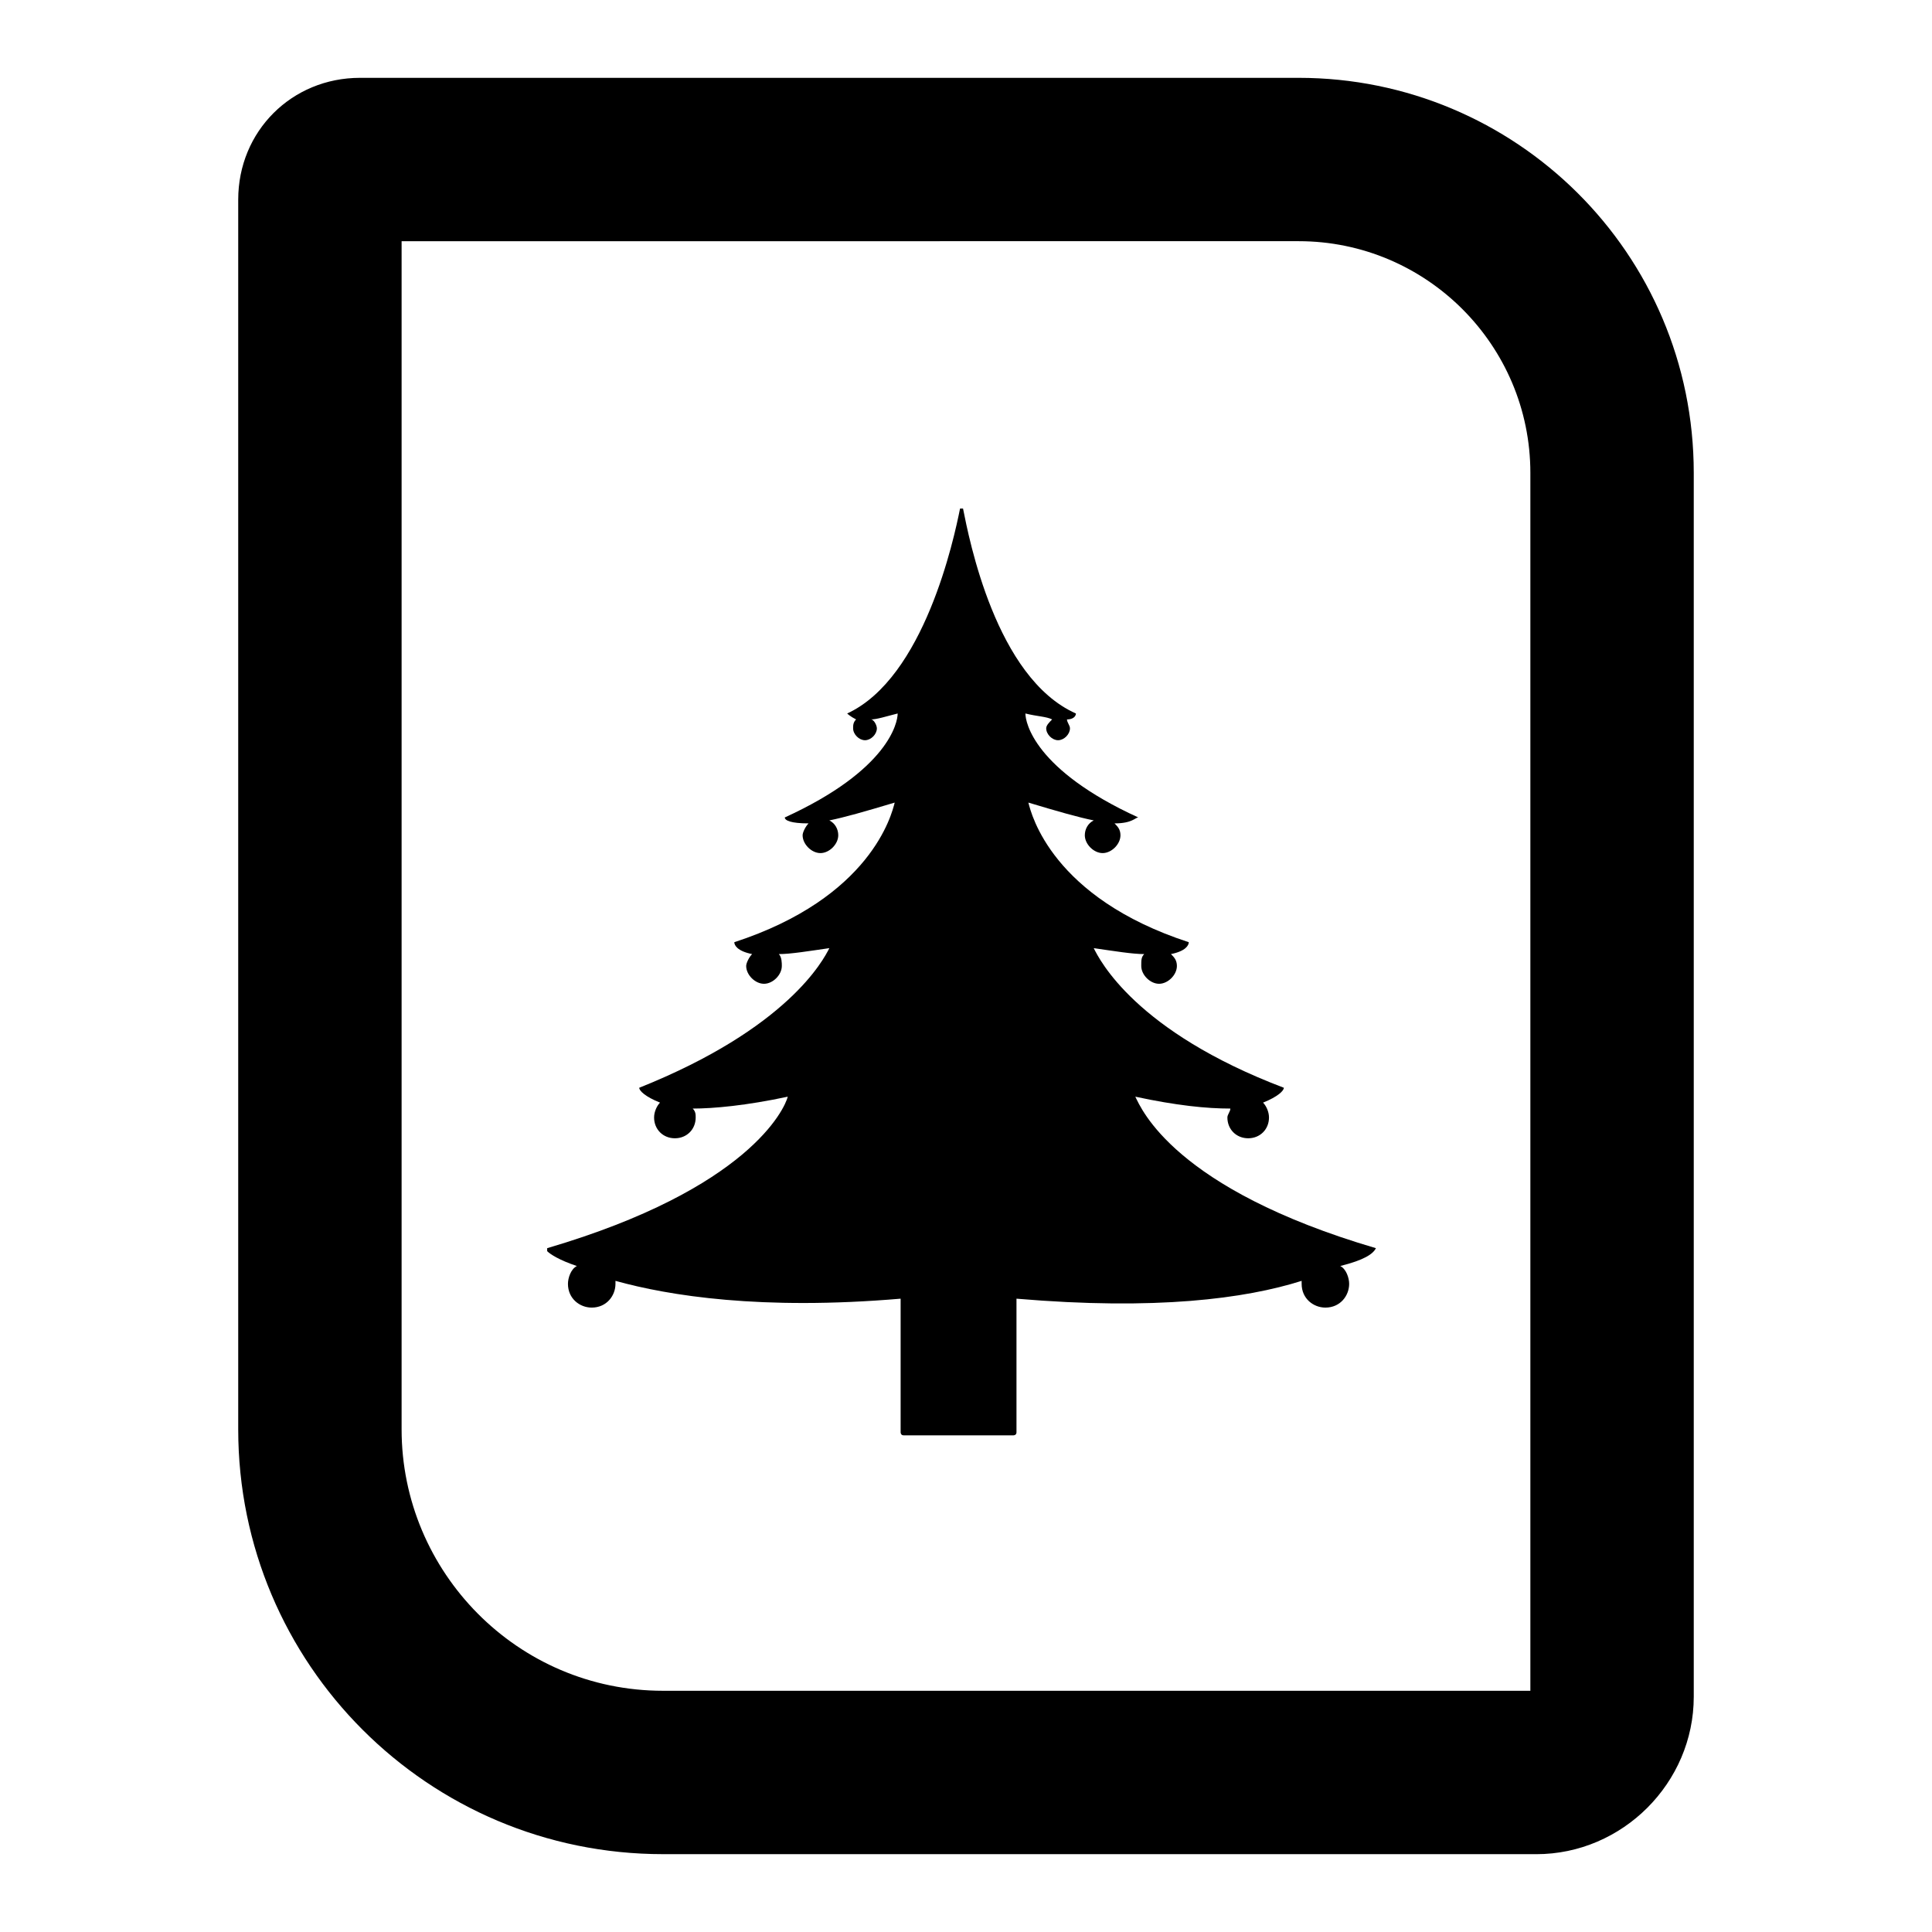
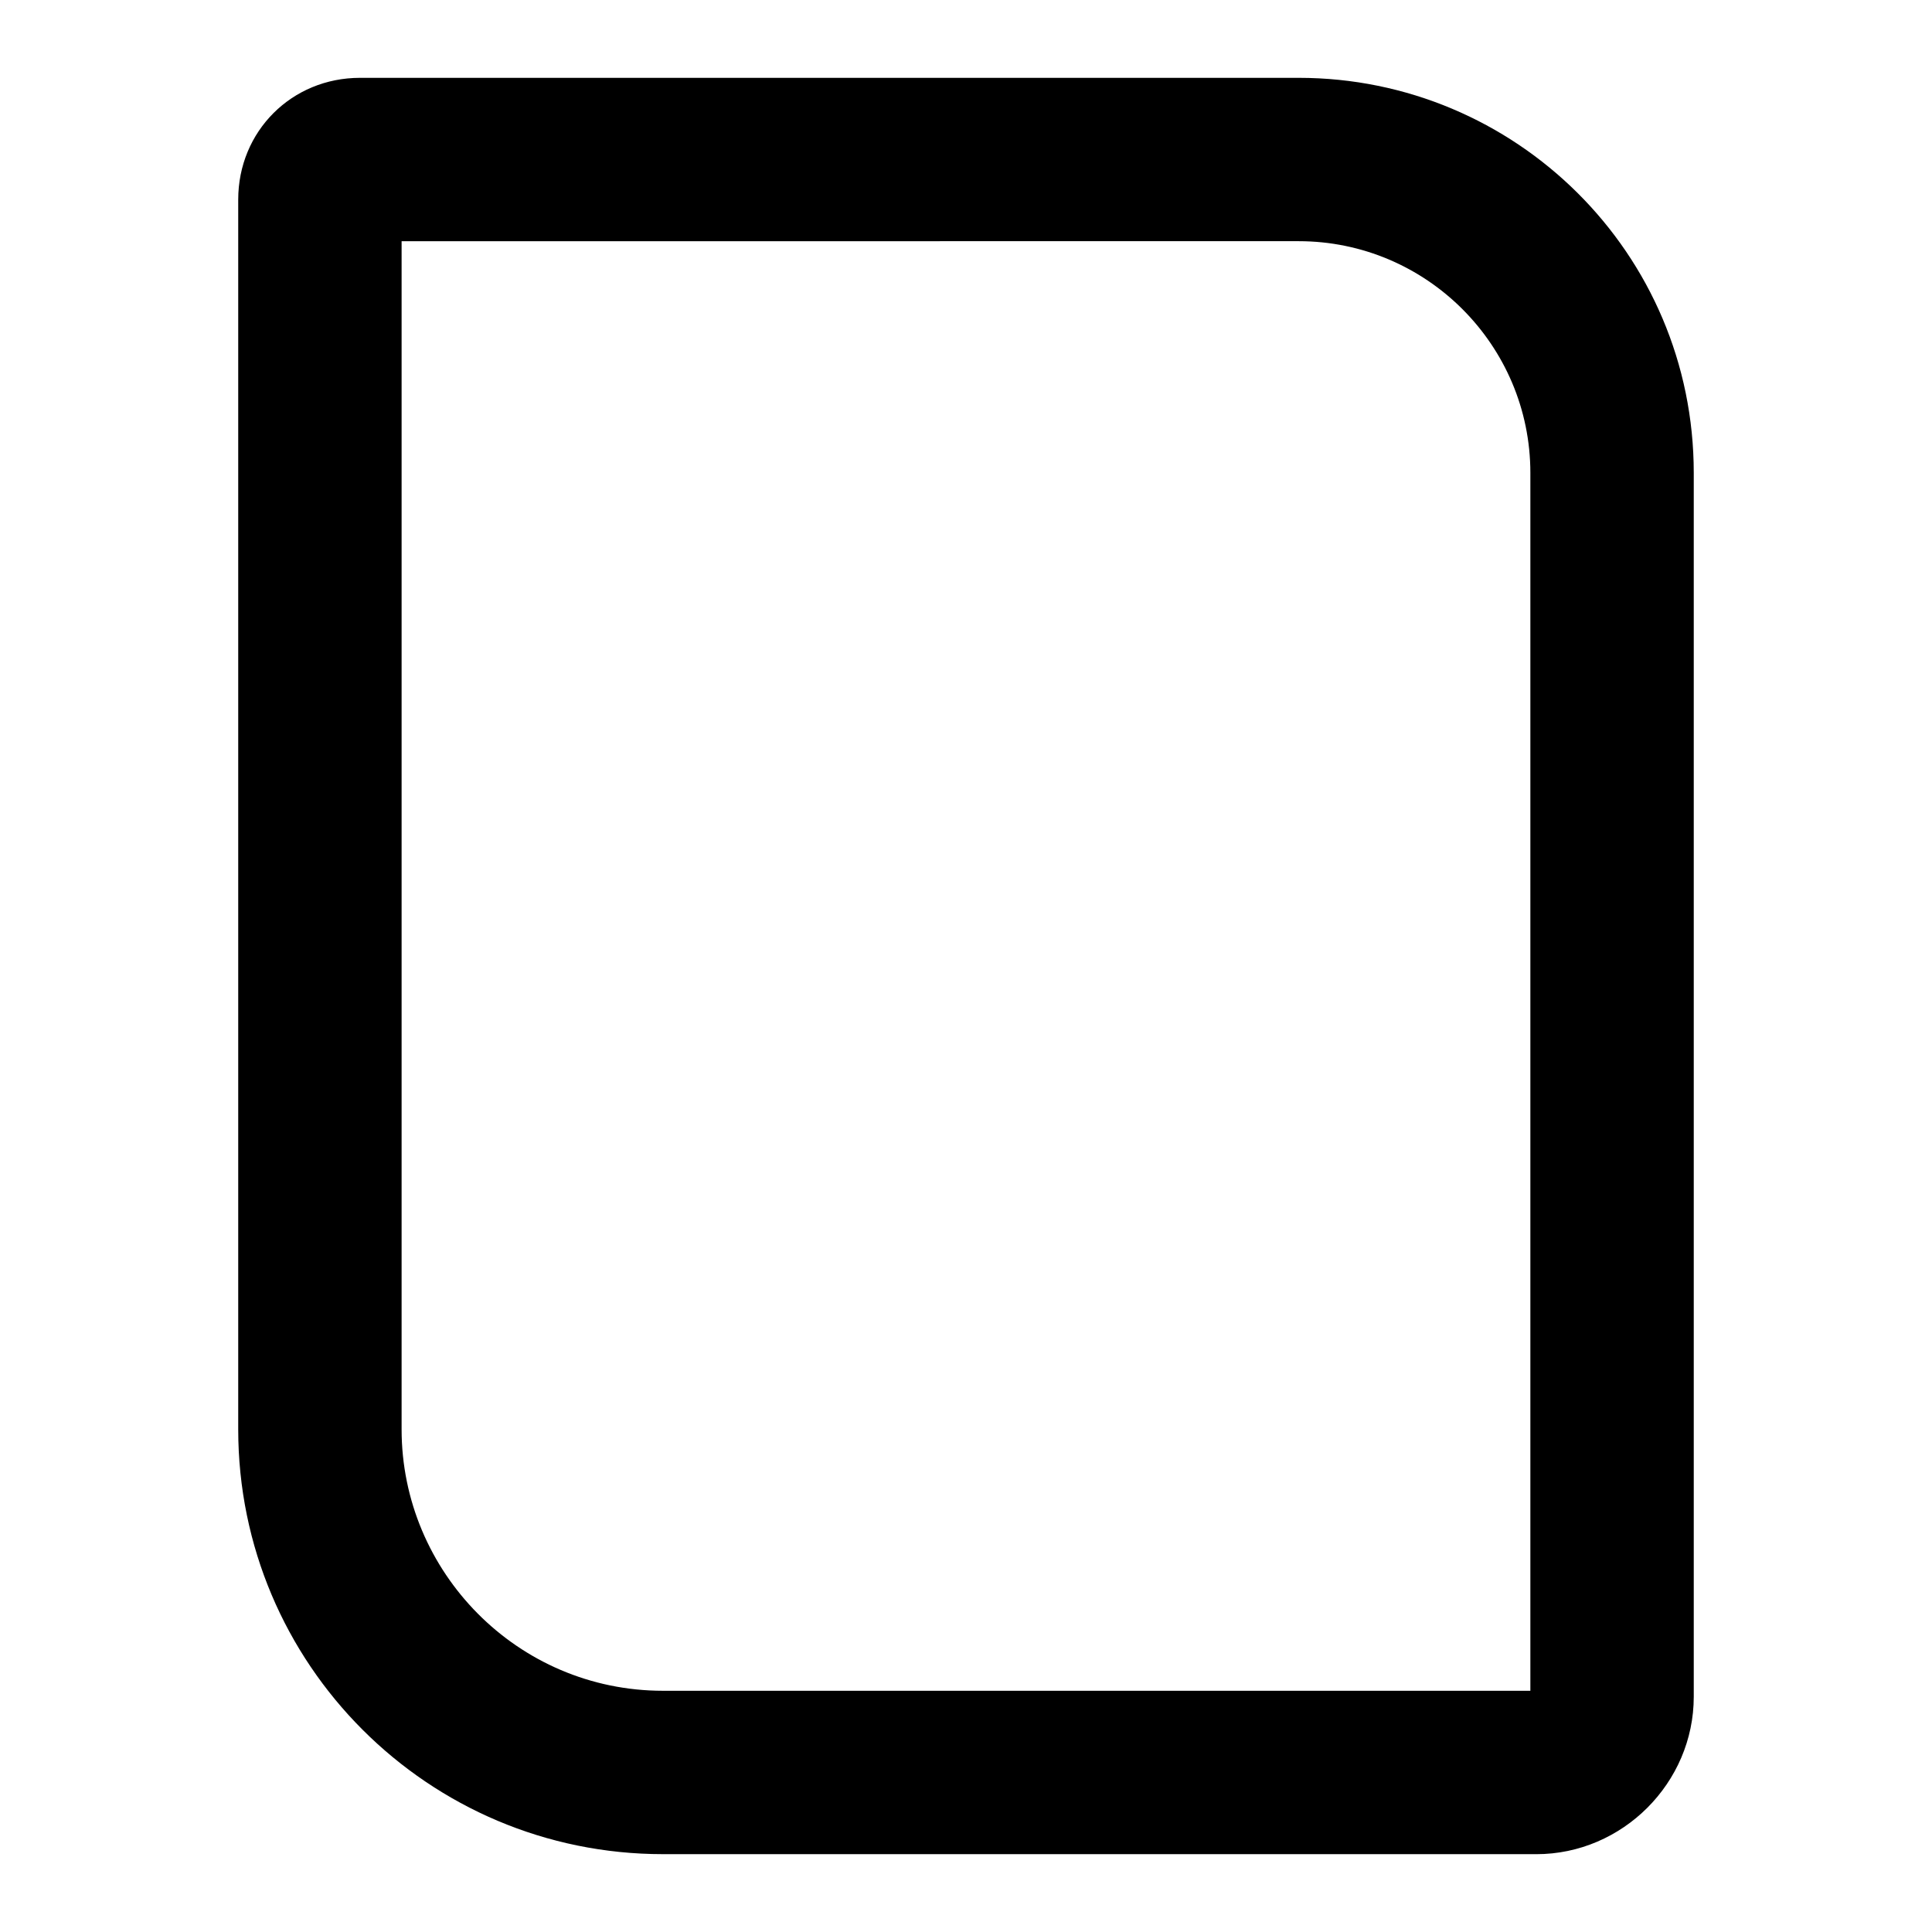
<svg xmlns="http://www.w3.org/2000/svg" fill="#000000" width="800px" height="800px" version="1.1" viewBox="144 144 512 512">
  <g>
    <path d="m551.14 635.37h-231.44c-62.188 0-112.57-50.383-112.57-112.57v-325.9c0-18.105 14.168-32.273 32.273-32.273h248.76c57.465 0 104.7 46.445 104.7 104.7v324.33c0 22.828-18.895 41.719-41.723 41.719zm-300.71-427.45v314.88c0 37.785 30.699 69.273 69.273 69.273l229.86-0.004v-322.75c0-33.852-27.551-61.402-61.402-61.402z" />
-     <path d="m508.63 474.78c-53.531-15.742-62.188-37-63.762-40.148 11.02 2.363 18.895 3.148 25.191 3.148 0 0.789-0.789 1.574-0.789 2.363 0 3.148 2.363 5.512 5.512 5.512 3.148 0 5.512-2.363 5.512-5.512 0-1.574-0.789-3.148-1.574-3.938 3.938-1.574 5.512-3.148 5.512-3.938-39.359-14.957-48.805-33.852-50.383-37 5.512 0.789 10.234 1.574 13.383 1.574-0.789 0.789-0.789 1.574-0.789 3.148 0 2.363 2.363 4.723 4.723 4.723 2.363 0 4.723-2.363 4.723-4.723 0-1.574-0.789-2.363-1.574-3.148 3.938-0.789 4.723-2.363 4.723-3.148-36.211-11.809-41.723-33.852-42.508-37 7.871 2.363 13.383 3.938 17.32 4.723-1.574 0.789-2.363 2.363-2.363 3.938 0 2.363 2.363 4.723 4.723 4.723 2.363 0 4.723-2.363 4.723-4.723 0-1.574-0.789-2.363-1.574-3.148 4.723 0 5.512-1.574 6.297-1.574-27.551-12.594-29.914-25.191-29.914-27.551 3.148 0.789 5.512 0.789 7.086 1.574-0.789 0.789-1.574 1.574-1.574 2.363 0 1.574 1.574 3.148 3.148 3.148 1.574 0 3.148-1.574 3.148-3.148 0-0.789-0.789-1.574-0.789-2.363 1.574 0 2.363-0.789 2.363-1.574-21.254-9.445-28.34-46.445-29.914-54.316h-0.789c-1.574 7.871-9.445 44.871-29.914 54.316 0 0 0.789 0.789 2.363 1.574-0.789 0.789-0.789 1.574-0.789 2.363 0 1.574 1.574 3.148 3.148 3.148s3.148-1.574 3.148-3.148c0-0.789-0.789-2.363-1.574-2.363 1.574 0 3.938-0.789 7.086-1.574 0 2.363-2.363 14.957-29.914 27.551 0 0.789 1.574 1.574 6.297 1.574-0.789 0.789-1.574 2.363-1.574 3.148 0 2.363 2.363 4.723 4.723 4.723 2.363 0 4.723-2.363 4.723-4.723 0-1.574-0.789-3.148-2.363-3.938 3.938-0.789 9.445-2.363 17.32-4.723-0.789 3.148-6.297 25.191-42.508 37 0 0.789 0.789 2.363 4.723 3.148-0.789 0.789-1.574 2.363-1.574 3.148 0 2.363 2.363 4.723 4.723 4.723 2.363 0 4.723-2.363 4.723-4.723 0-0.789 0-2.363-0.789-3.148 3.148 0 7.871-0.789 13.383-1.574-1.574 3.148-11.02 21.254-50.383 37 0 0.789 1.574 2.363 5.512 3.938-0.789 0.789-1.574 2.363-1.574 3.938 0 3.148 2.363 5.512 5.512 5.512 3.148 0 5.512-2.363 5.512-5.512 0-0.789 0-1.574-0.789-2.363 5.512 0 14.168-0.789 25.191-3.148-0.789 3.148-10.234 24.402-63.762 40.148v0.789c0.789 0.789 3.148 2.363 7.871 3.938-1.574 0.789-2.363 3.148-2.363 4.723 0 3.938 3.148 6.297 6.297 6.297 3.938 0 6.297-3.148 6.297-6.297v-0.789c14.168 3.938 38.574 7.871 75.57 4.723v35.426s0 0.789 0.789 0.789h29.125s0.789 0 0.789-0.789v-35.426c37 3.148 60.613 0 75.57-4.723v0.789c0 3.938 3.148 6.297 6.297 6.297 3.938 0 6.297-3.148 6.297-6.297 0-1.574-0.789-3.938-2.363-4.723 6.309-1.578 8.668-3.152 9.457-4.727 0.785 0.789 0 0 0 0z" />
  </g>
</svg>